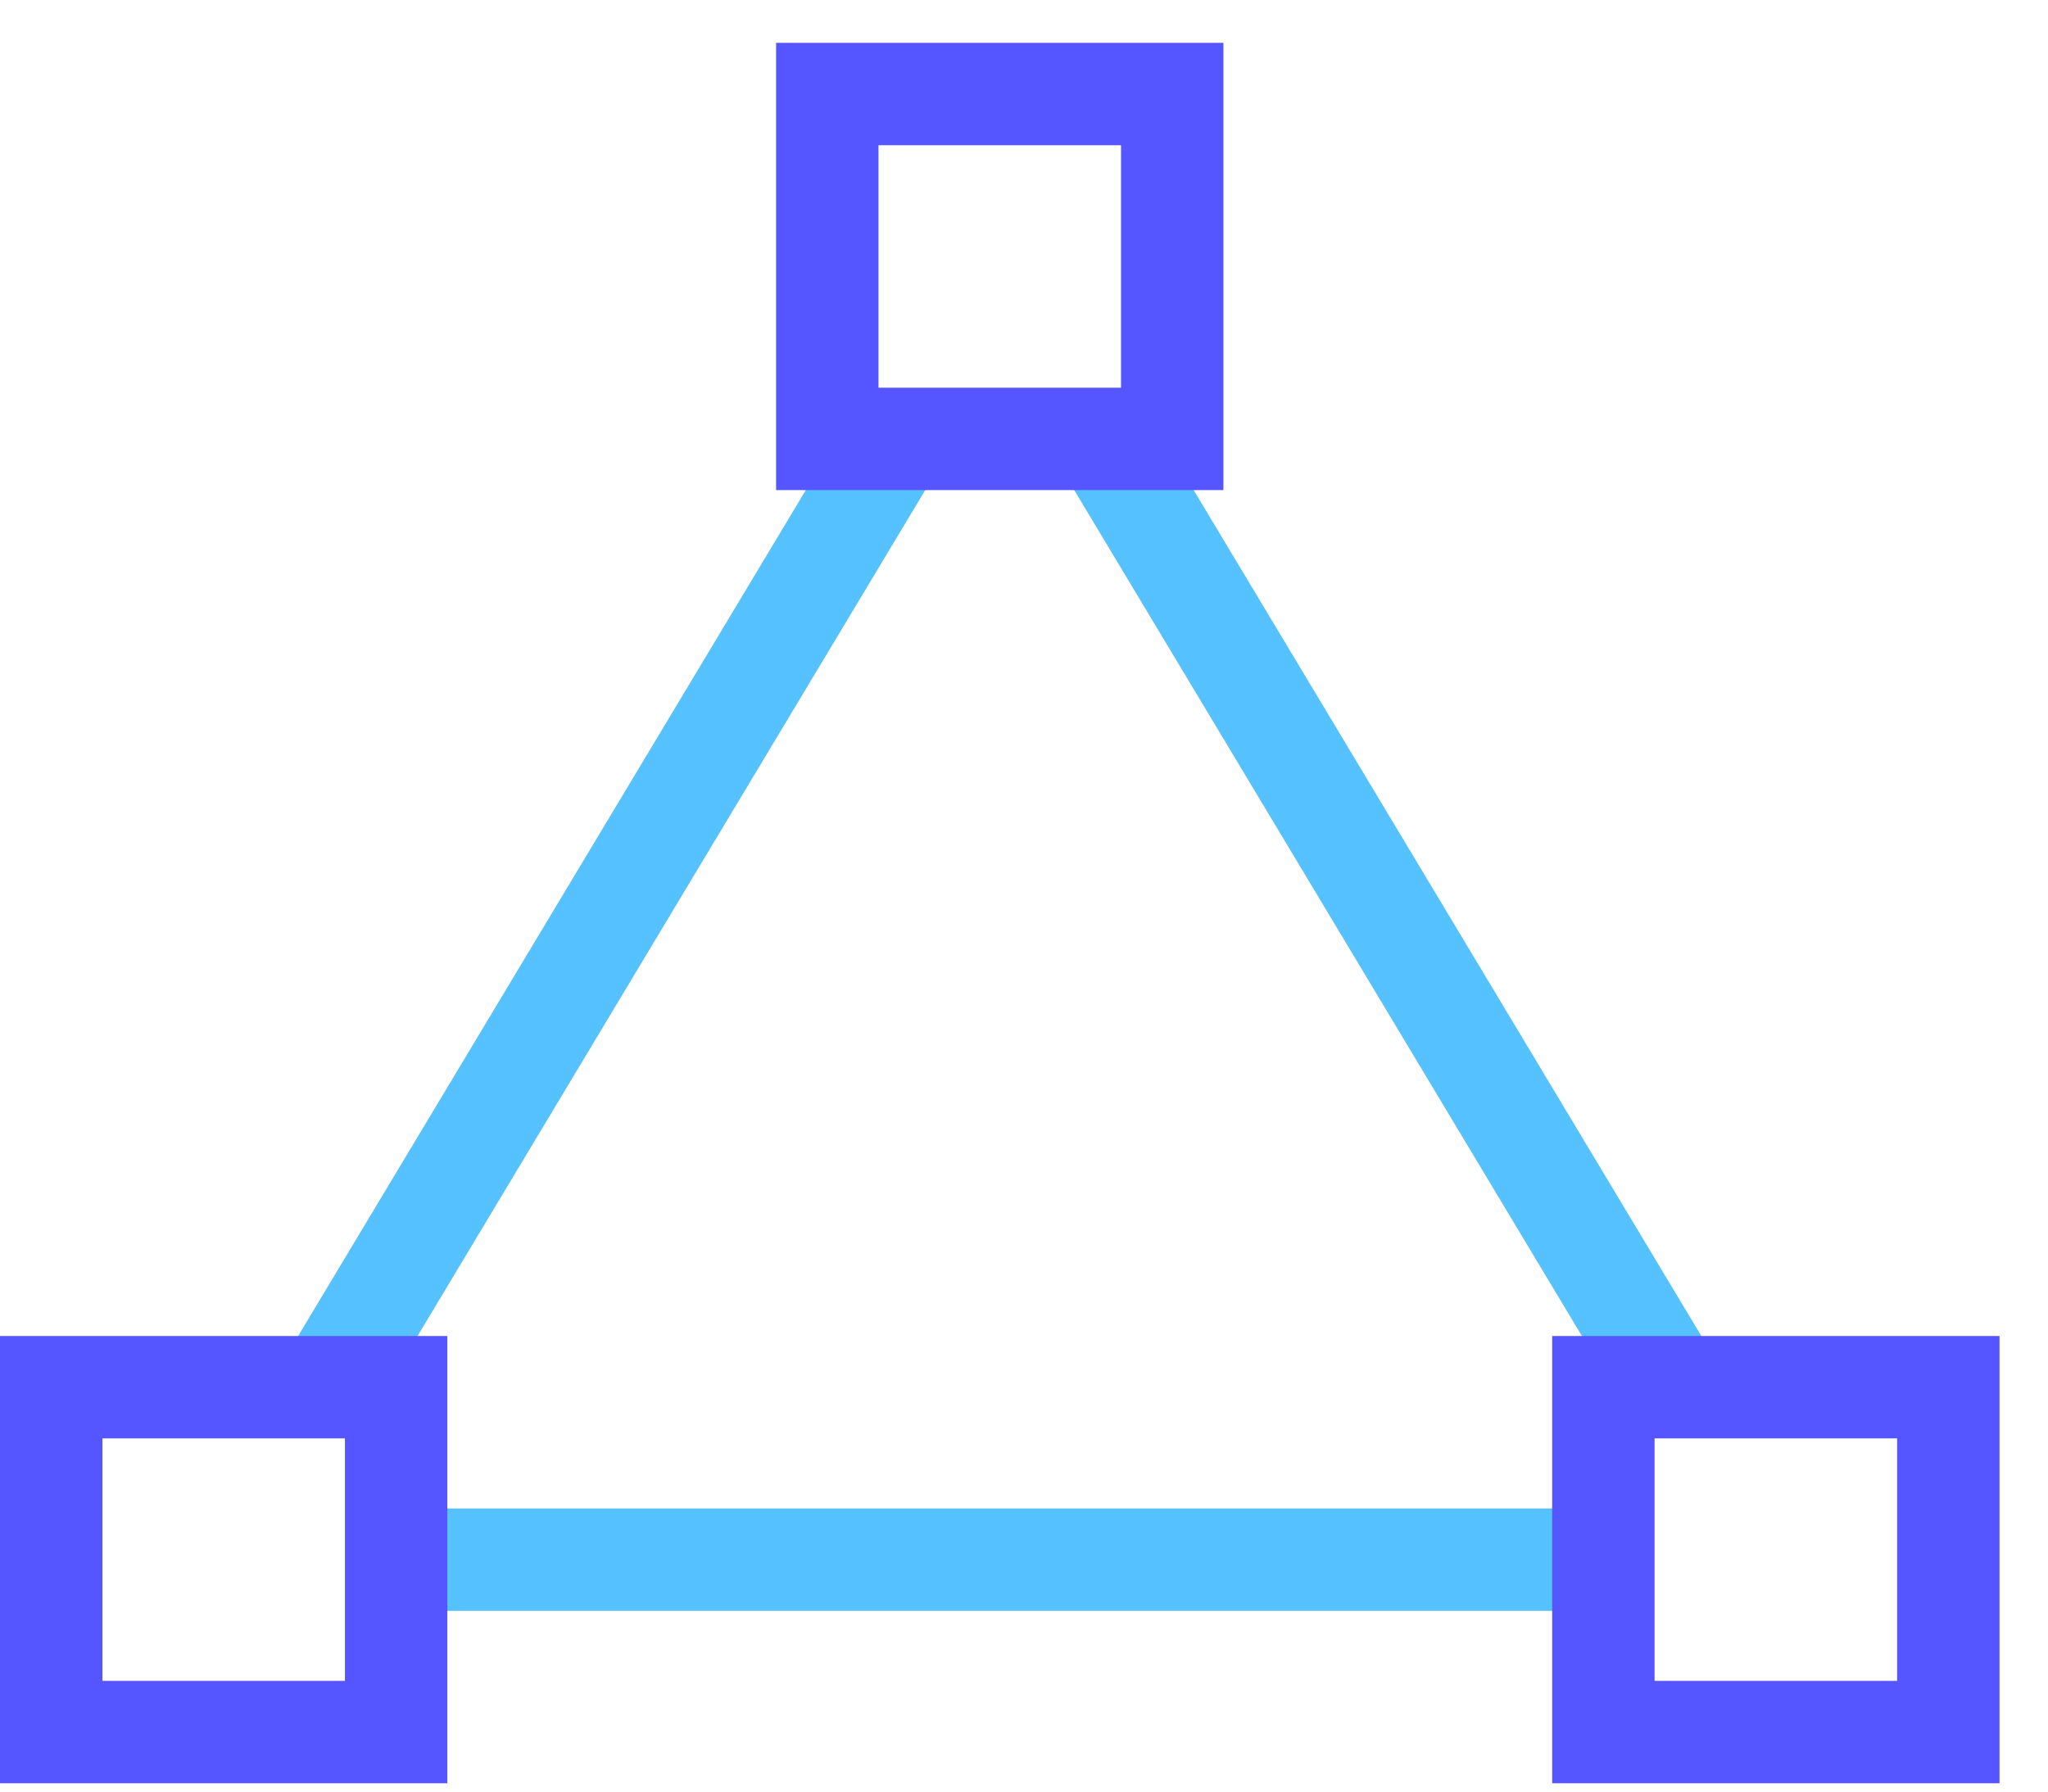
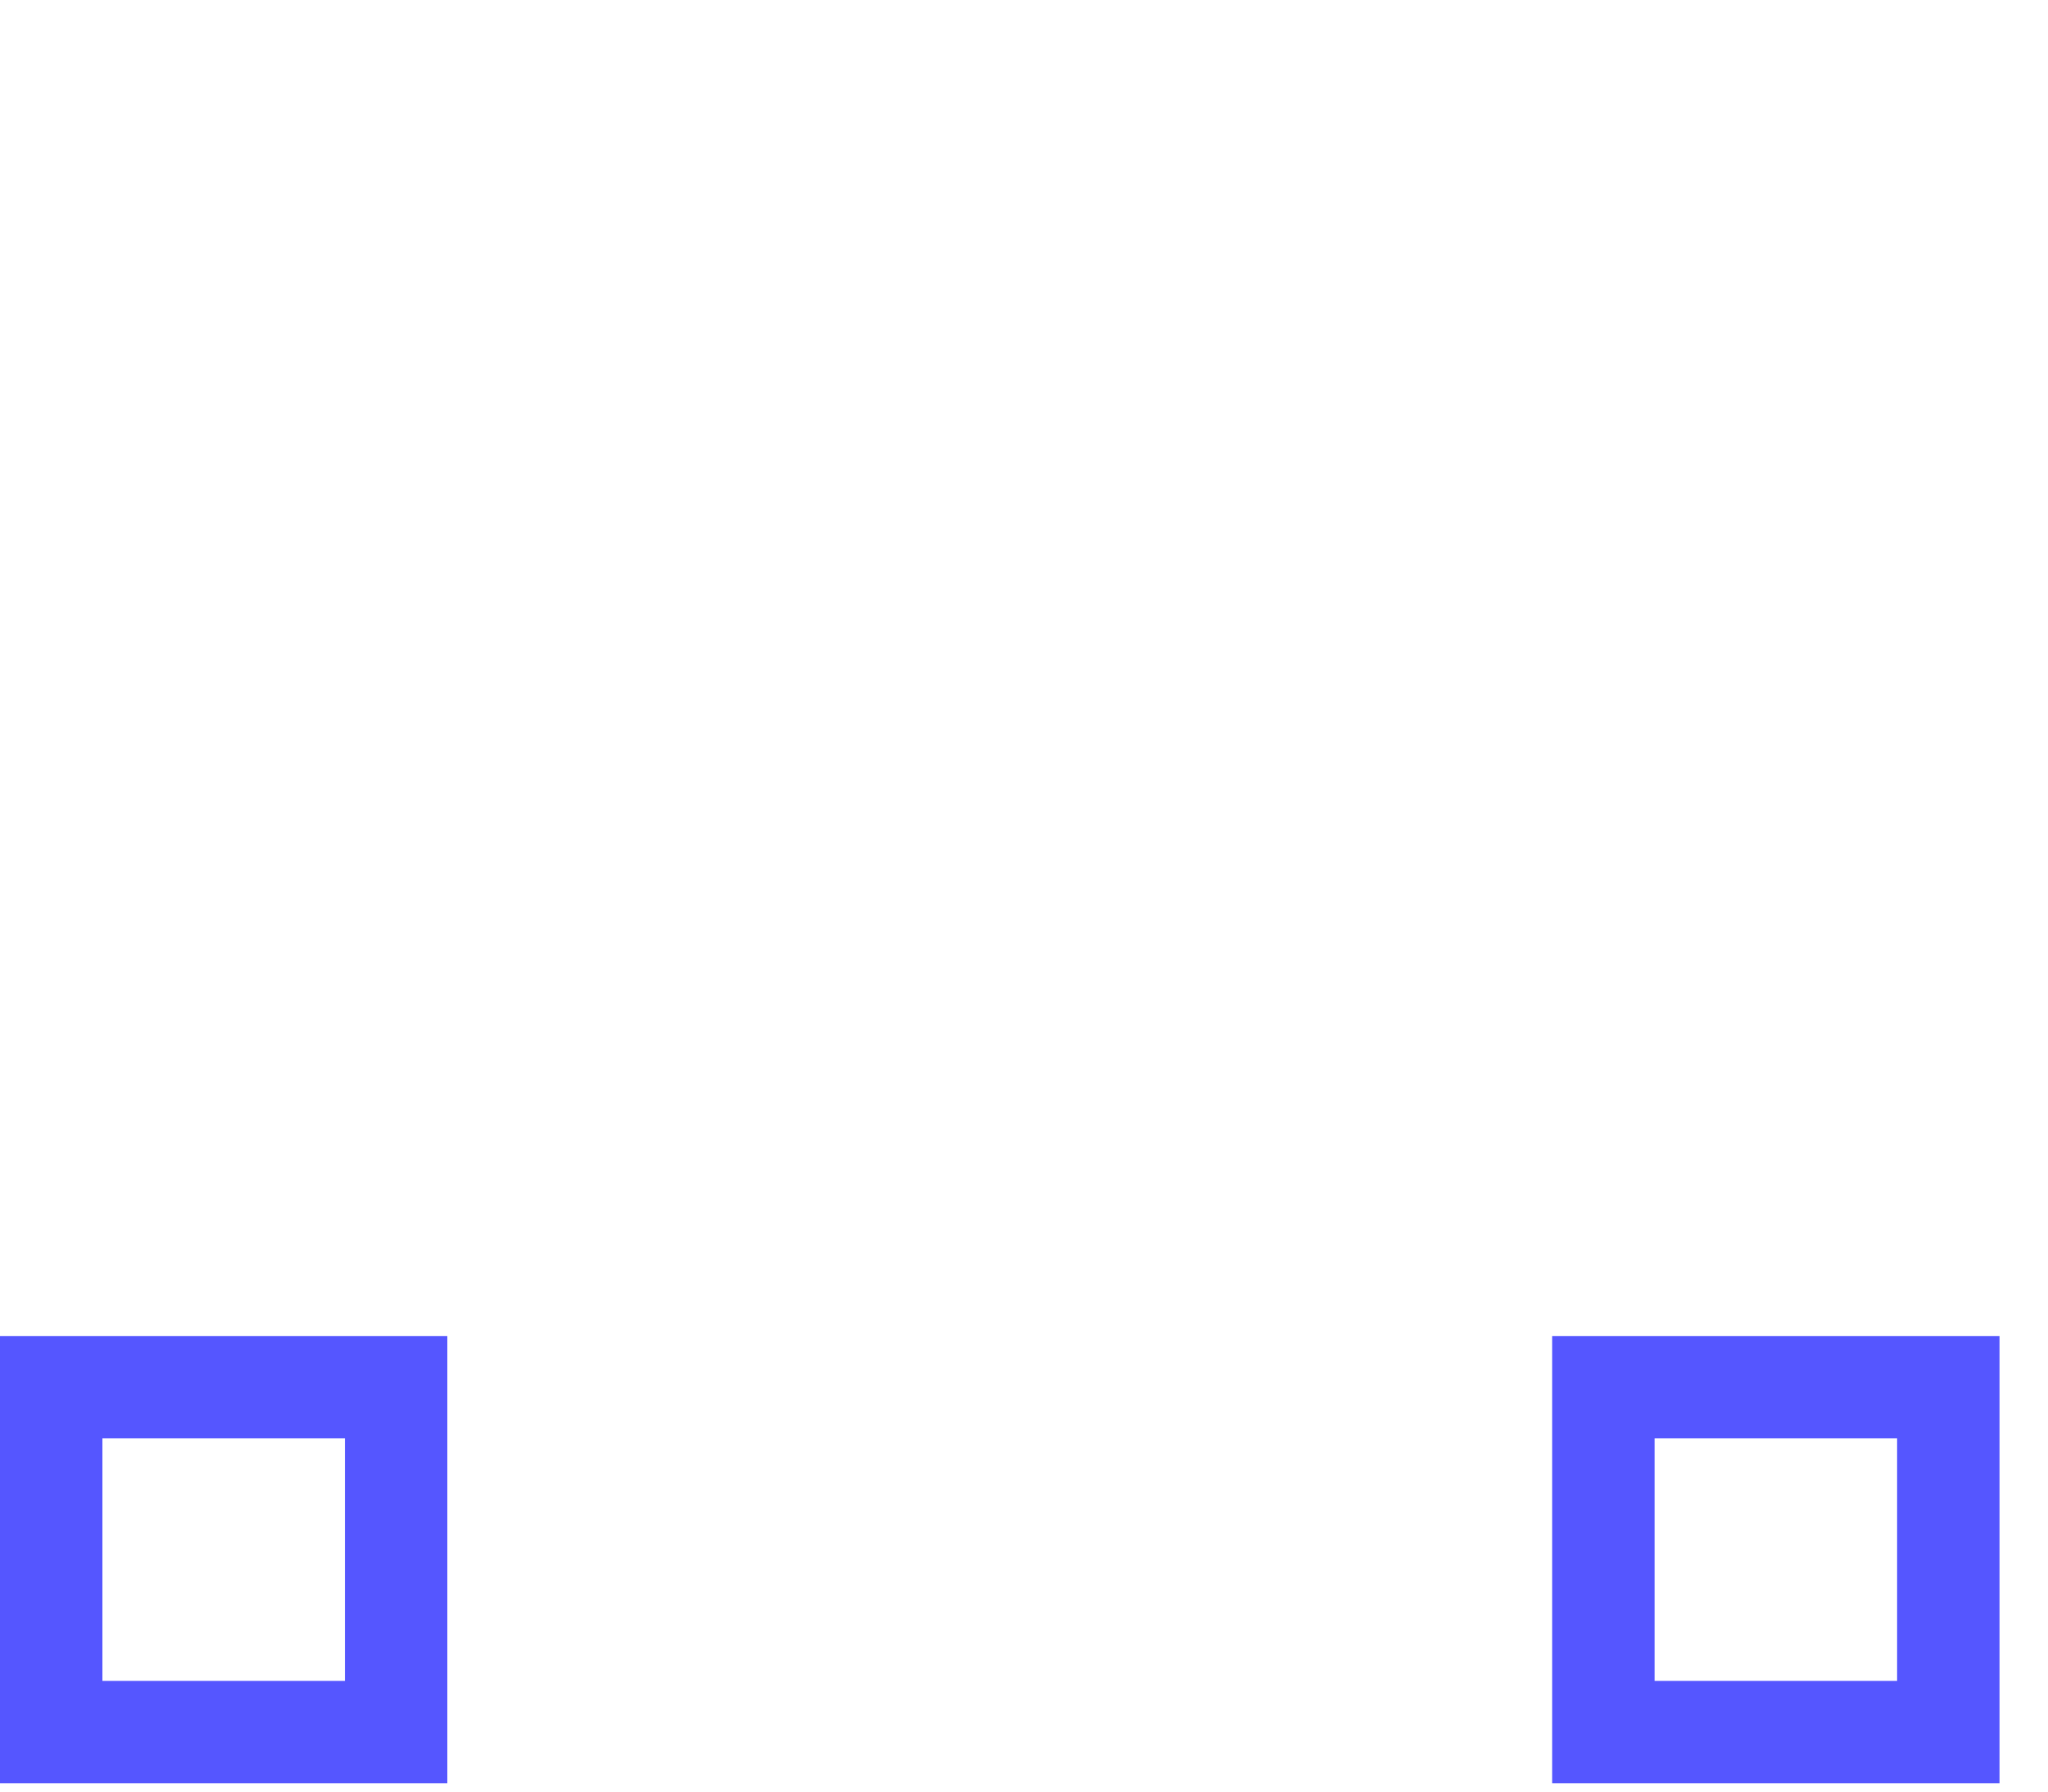
<svg xmlns="http://www.w3.org/2000/svg" width="40px" height="35px" viewBox="0 0 40 35" version="1.1">
  <title>design-24px-outline_shape-triangle</title>
  <desc>Created with Sketch.</desc>
  <defs />
  <g id="Final" stroke="none" stroke-width="1" fill="none" fill-rule="evenodd">
    <g id="V2---Homepage" transform="translate(-164, -588)" stroke-width="2">
      <g id="Group-40" transform="translate(130, 555)">
        <g id="Group-39" transform="translate(35, 34.518)">
          <g id="Group-38">
            <g id="design-24px-outline_shape-triangle" transform="translate(0, 0.319)">
-               <path d="M5.389,25.263 L16.505,6.737" id="Shape" stroke="#55C1FF" />
-               <path d="M30.316,28.632 L6.737,28.632" id="Shape" stroke="#55C1FF" />
-               <path d="M20.547,6.737 L31.663,25.263" id="Shape" stroke="#55C1FF" />
-               <rect id="Rectangle-path" stroke="#5556FF" stroke-linecap="square" x="15.158" y="0" width="6.737" height="6.737" />
              <rect id="Rectangle-path" stroke="#5556FF" stroke-linecap="square" x="30.316" y="25.263" width="6.737" height="6.737" />
              <rect id="Rectangle-path" stroke="#5556FF" stroke-linecap="square" x="0" y="25.263" width="6.737" height="6.737" />
            </g>
          </g>
        </g>
      </g>
    </g>
  </g>
</svg>